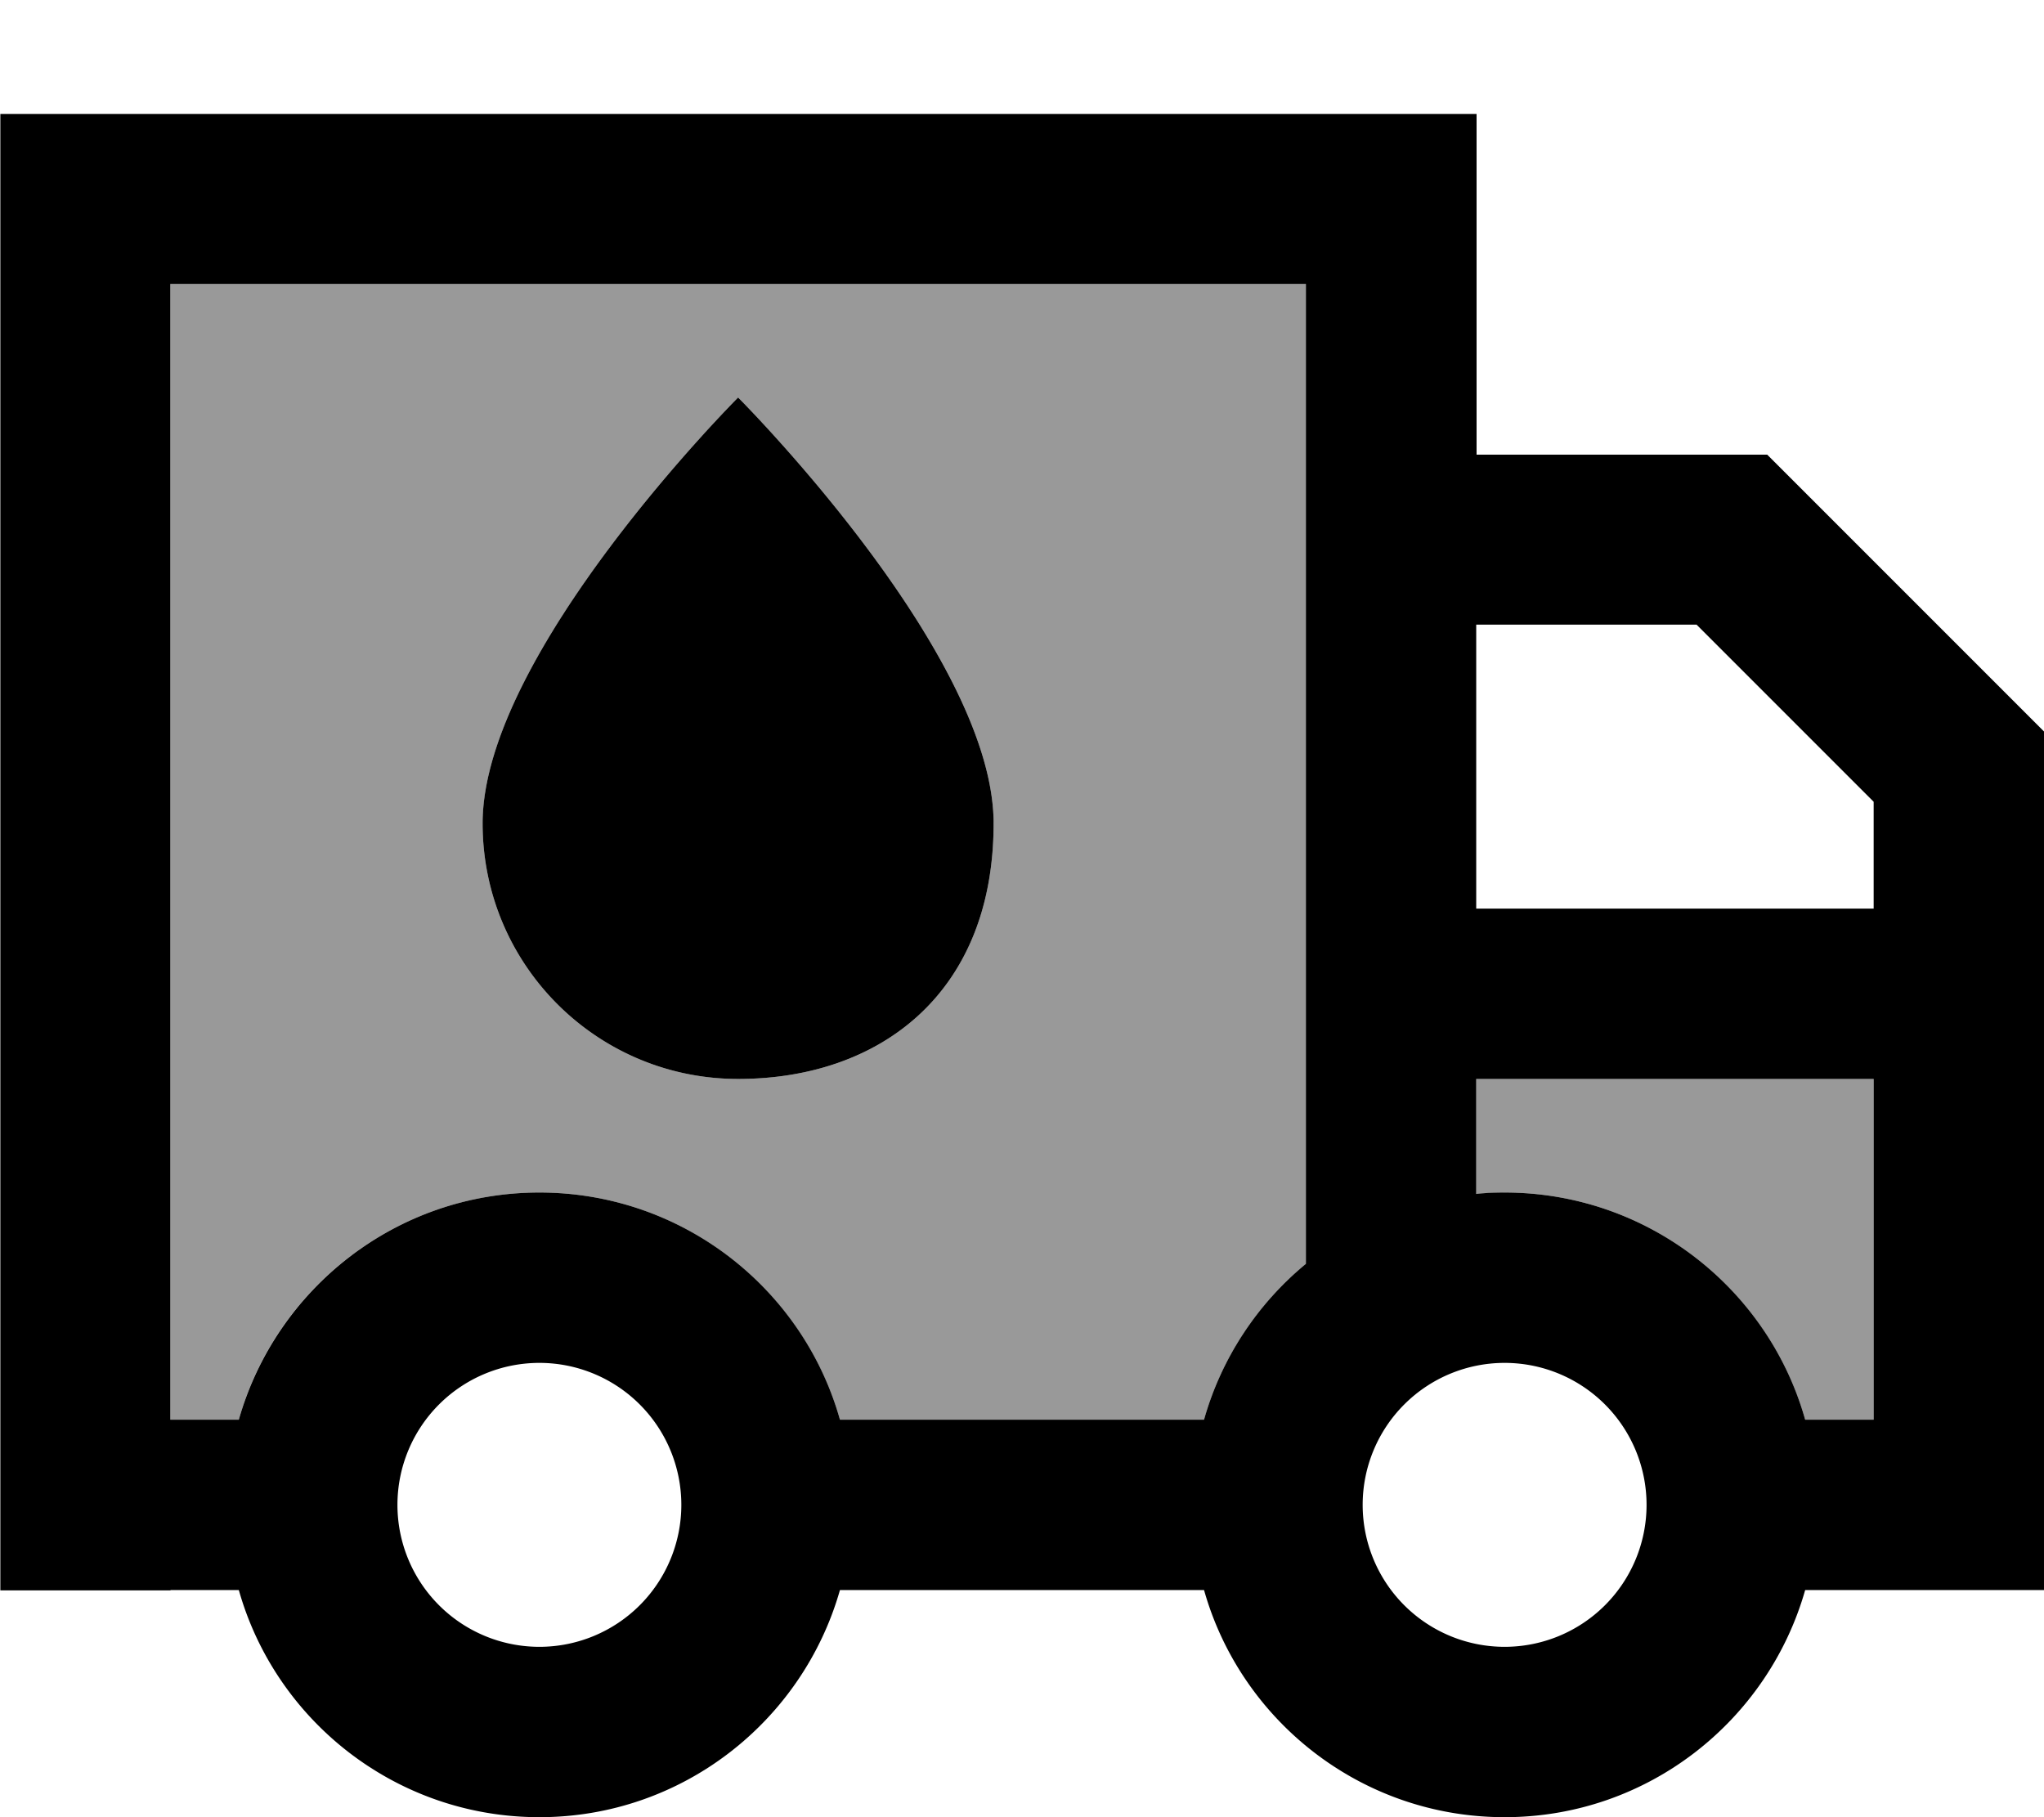
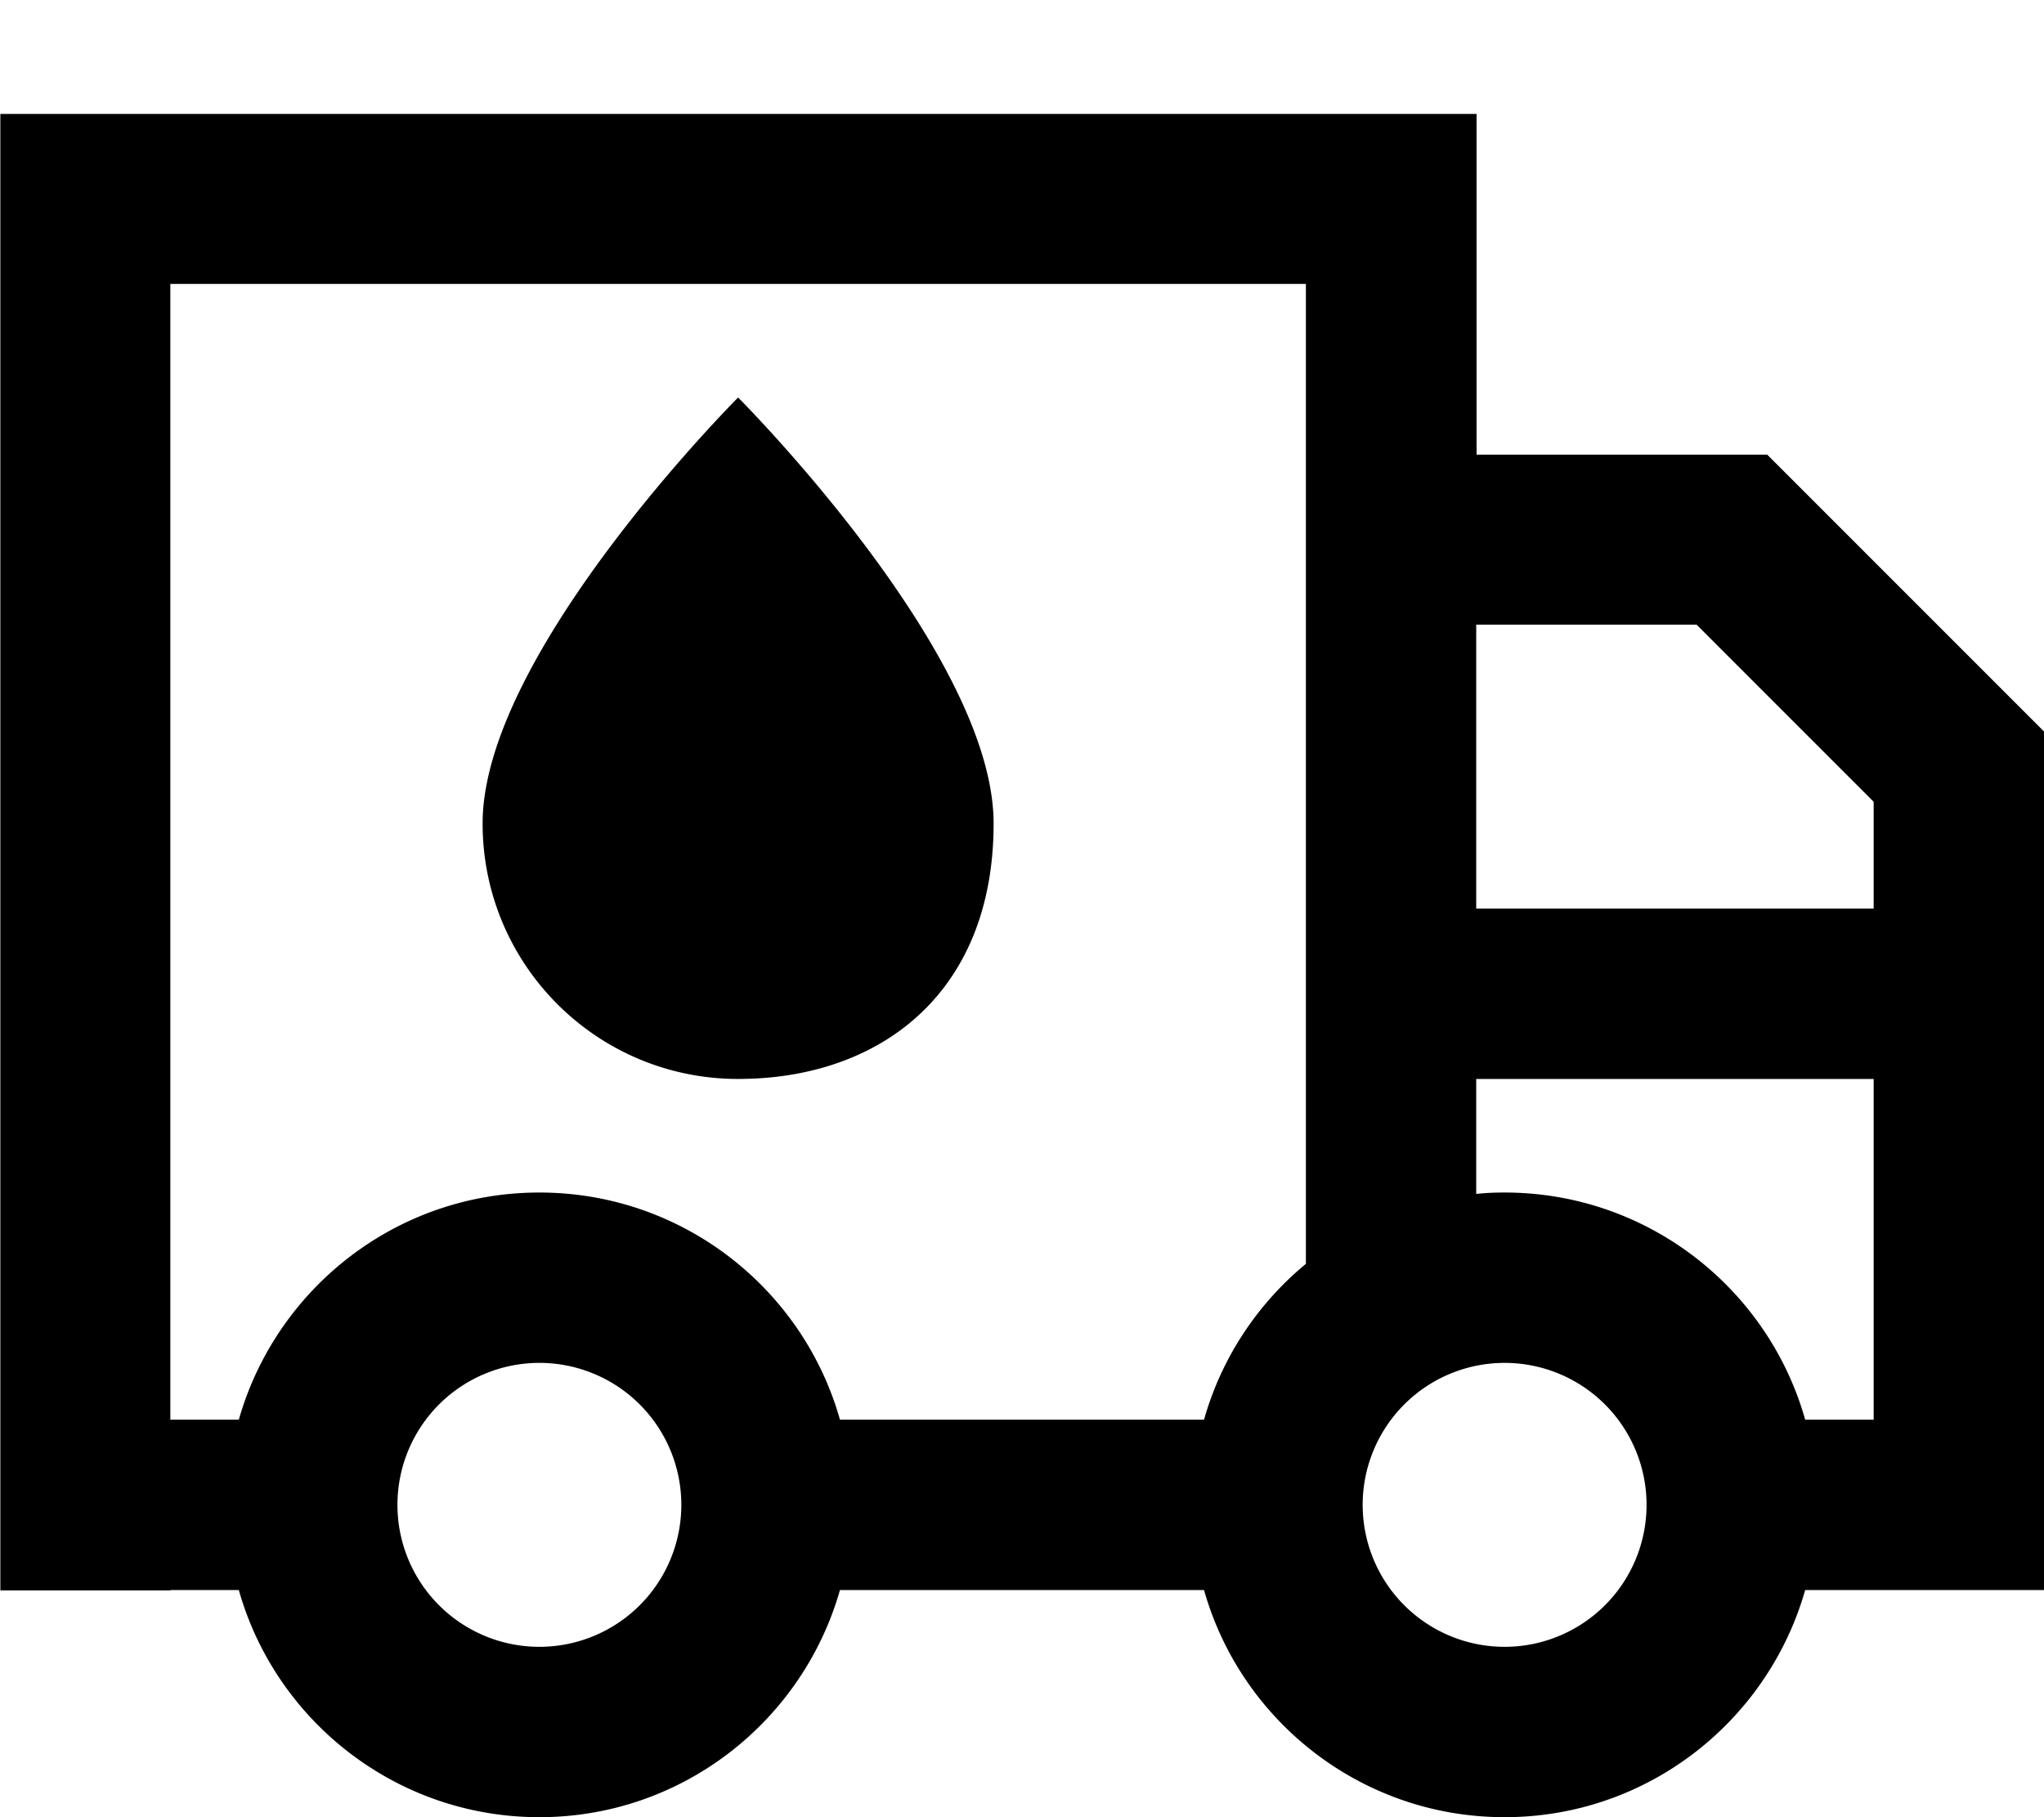
<svg xmlns="http://www.w3.org/2000/svg" viewBox="0 0 576 512">
-   <path opacity=".4" fill="currentColor" d="M48 80l0 320 19.3 0c10.4-36.9 44.4-64 84.7-64s74.2 27.1 84.7 64l102.6 0c4.9-17.4 15.1-32.7 28.7-43.9L368 80 48 80zm88 152c0-48 72-120 72-120s72 72 72 120-32.2 72-72 72-72-32.2-72-72zm280 72l0 32.4c2.6-.2 5.3-.4 8-.4 40.3 0 74.2 27.1 84.7 64l19.3 0 0-96-112 0z" />
-   <path fill="currentColor" d="M368 80l0 276.1c-13.6 11.2-23.8 26.5-28.7 43.9l-102.6 0c-10.4-36.9-44.4-64-84.7-64s-74.2 27.1-84.7 64L48 400 48 80 368 80zM48 448l19.3 0c10.4 36.9 44.4 64 84.7 64s74.2-27.1 84.7-64l102.6 0c10.4 36.9 44.4 64 84.7 64s74.2-27.1 84.7-64l67.3 0 0-241.9-7-7-64-64-7-7-81.9 0 0-96-416 0 0 416 48 0zM416 176l62.1 0 49.9 49.9 0 30.1-112 0 0-80zm0 160.4l0-32.4 112 0 0 96-19.3 0c-10.4-36.9-44.4-64-84.7-64-2.7 0-5.4 .1-8 .4zM112 424a40 40 0 1 1 80 0 40 40 0 1 1 -80 0zm272 0a40 40 0 1 1 80 0 40 40 0 1 1 -80 0zM208 304c39.8 0 72-24 72-72s-72-120-72-120-72 72-72 120c0 39.8 32.2 72 72 72z" />
+   <path fill="currentColor" d="M368 80l0 276.1c-13.6 11.2-23.8 26.5-28.7 43.9l-102.6 0c-10.4-36.9-44.4-64-84.7-64s-74.2 27.1-84.7 64L48 400 48 80 368 80M48 448l19.3 0c10.4 36.9 44.4 64 84.7 64s74.2-27.1 84.7-64l102.6 0c10.4 36.9 44.4 64 84.7 64s74.2-27.1 84.7-64l67.3 0 0-241.9-7-7-64-64-7-7-81.9 0 0-96-416 0 0 416 48 0zM416 176l62.1 0 49.9 49.9 0 30.1-112 0 0-80zm0 160.4l0-32.4 112 0 0 96-19.3 0c-10.4-36.9-44.4-64-84.7-64-2.7 0-5.4 .1-8 .4zM112 424a40 40 0 1 1 80 0 40 40 0 1 1 -80 0zm272 0a40 40 0 1 1 80 0 40 40 0 1 1 -80 0zM208 304c39.8 0 72-24 72-72s-72-120-72-120-72 72-72 120c0 39.8 32.2 72 72 72z" />
</svg>